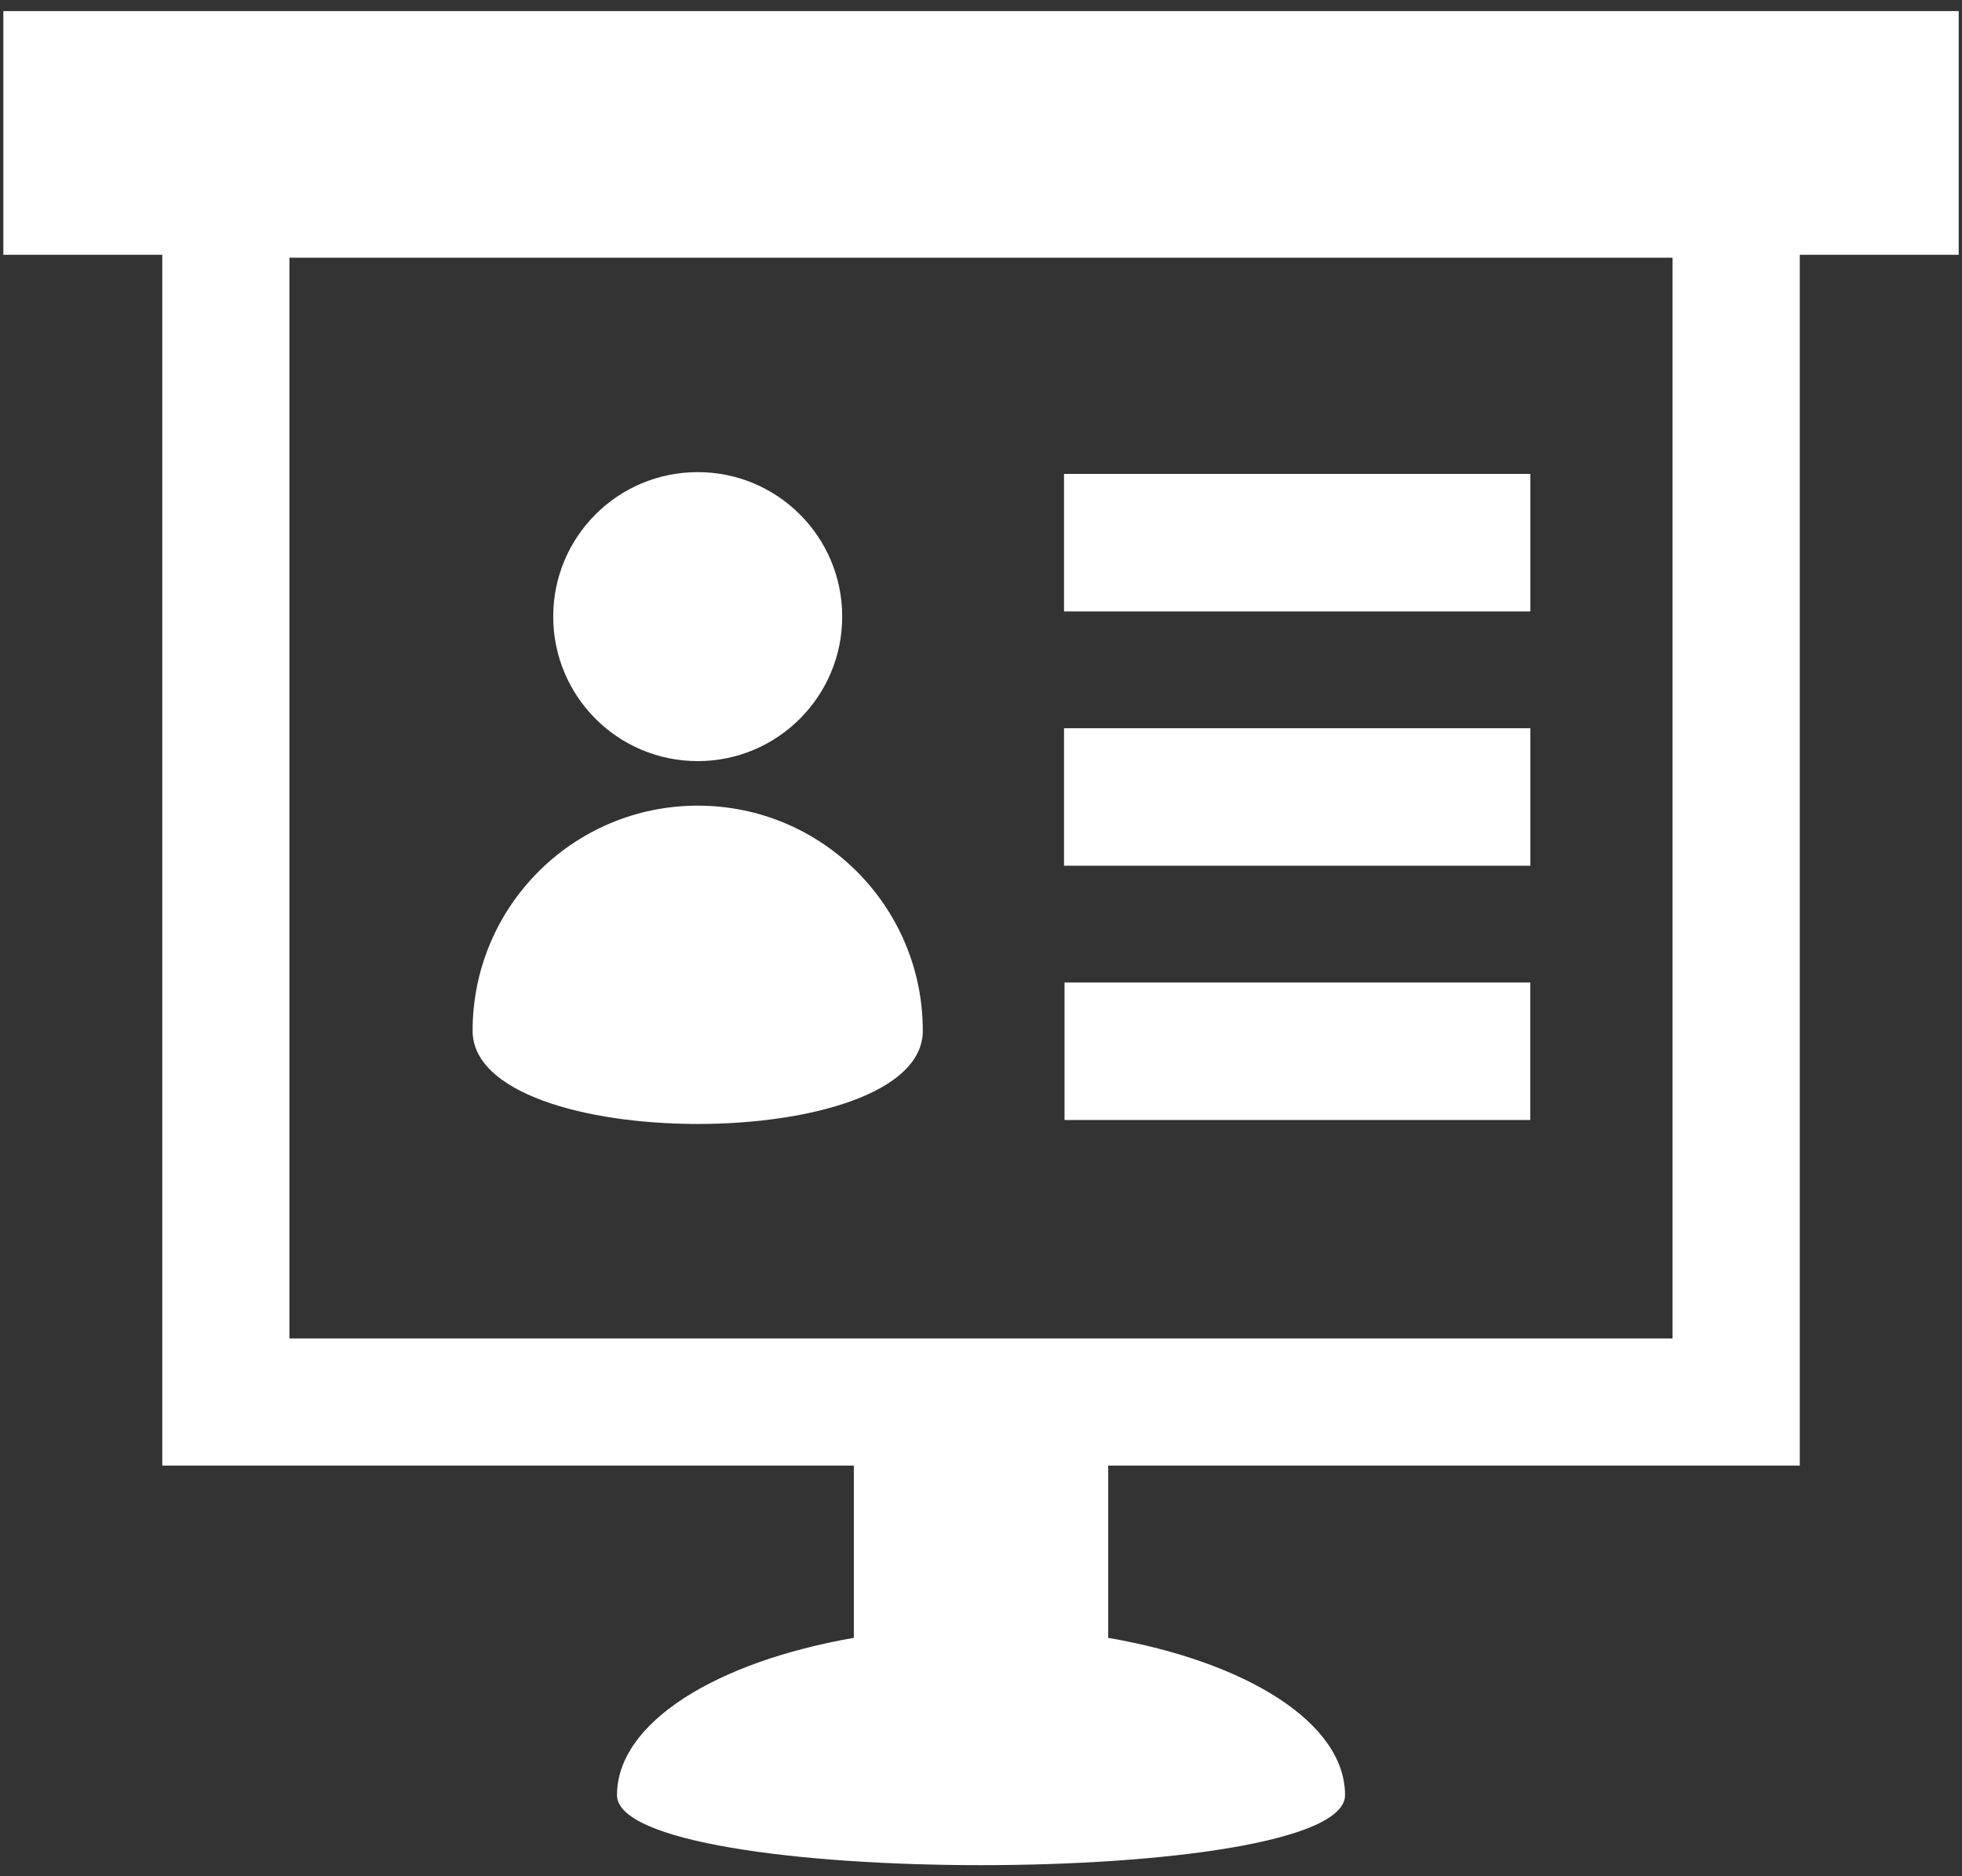
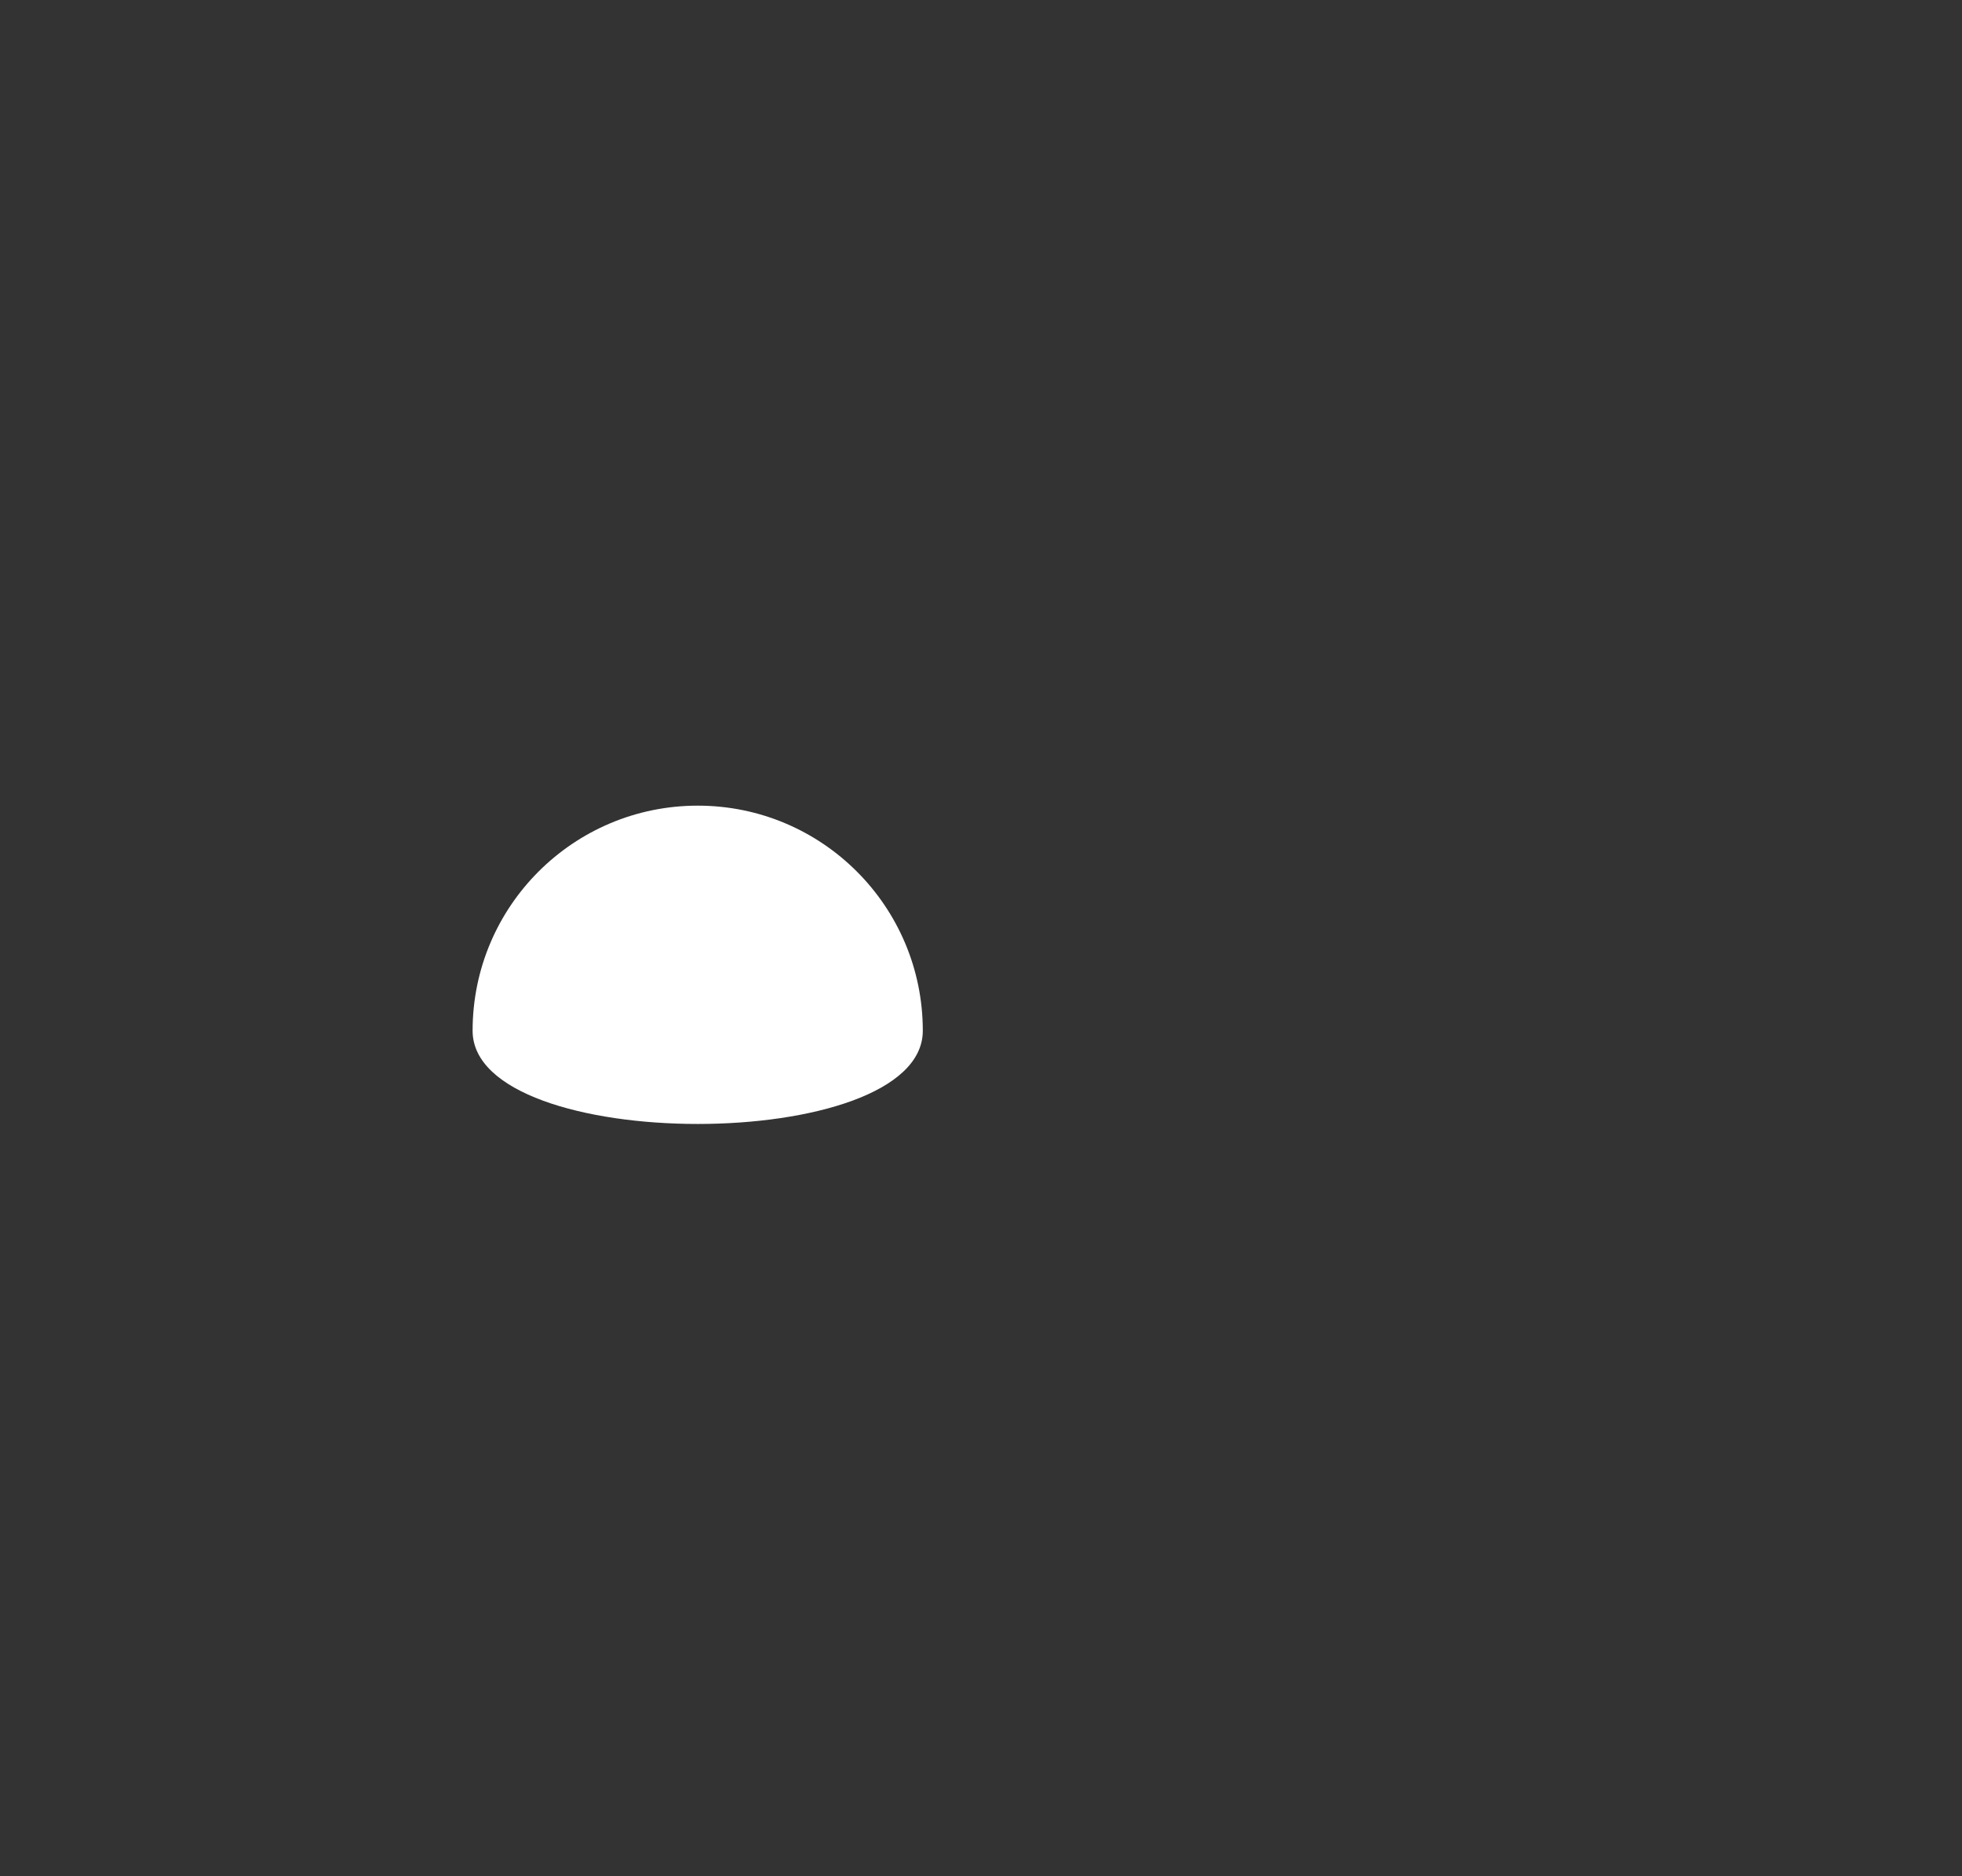
<svg xmlns="http://www.w3.org/2000/svg" width="92px" height="88px" viewBox="0 0 92 88" version="1.1">
  <rect x="0" y="0" width="92" height="88" fill="#333333" stroke="none" />
  <title>lecture</title>
  <desc>Created with Sketch.</desc>
  <defs />
  <g id="Page-1" stroke="none" stroke-width="1" fill="none" fill-rule="evenodd">
    <g id="noun_17848_cc" fill="#FFFFFF">
      <g id="Group">
        <g transform="translate(22, 22)">
-           <rect id="Rectangle-path" x="27.893" y="0.228" width="21.868" height="6.45" />
-           <rect id="Rectangle-path" x="27.893" y="12.156" width="21.868" height="6.449" />
-           <rect id="Rectangle-path" x="27.917" y="24.082" width="21.838" height="6.449" />
-           <path d="M17.492,6.919 C17.492,10.661 14.458,13.698 10.719,13.698 C6.969,13.698 3.941,10.661 3.941,6.919 C3.941,3.175 6.969,0.144 10.719,0.144 C14.458,0.144 17.492,3.175 17.492,6.919 L17.492,6.919 Z" id="Shape" />
          <path d="M21.271,26.344 C21.271,32.174 0.161,32.174 0.161,26.344 C0.161,20.515 4.884,15.787 10.719,15.787 C16.549,15.787 21.271,20.515 21.271,26.344 L21.271,26.344 Z" id="Shape" />
        </g>
-         <path d="M91.843,0.521 L0.157,0.521 L0.157,11.951 L7.609,11.951 L7.609,68.739 L40.037,68.739 L40.037,76.819 C33.57,77.944 28.932,80.798 28.932,84.196 C28.932,88.575 63.07,88.575 63.07,84.196 C63.07,80.798 58.432,77.938 51.965,76.819 L51.965,68.739 L84.393,68.739 L84.393,11.951 L91.845,11.951 L91.845,0.521 L91.843,0.521 Z M78.429,62.775 L13.571,62.775 L13.571,12.087 L78.428,12.087 L78.428,62.775 L78.429,62.775 Z" id="Shape" />
      </g>
    </g>
  </g>
</svg>